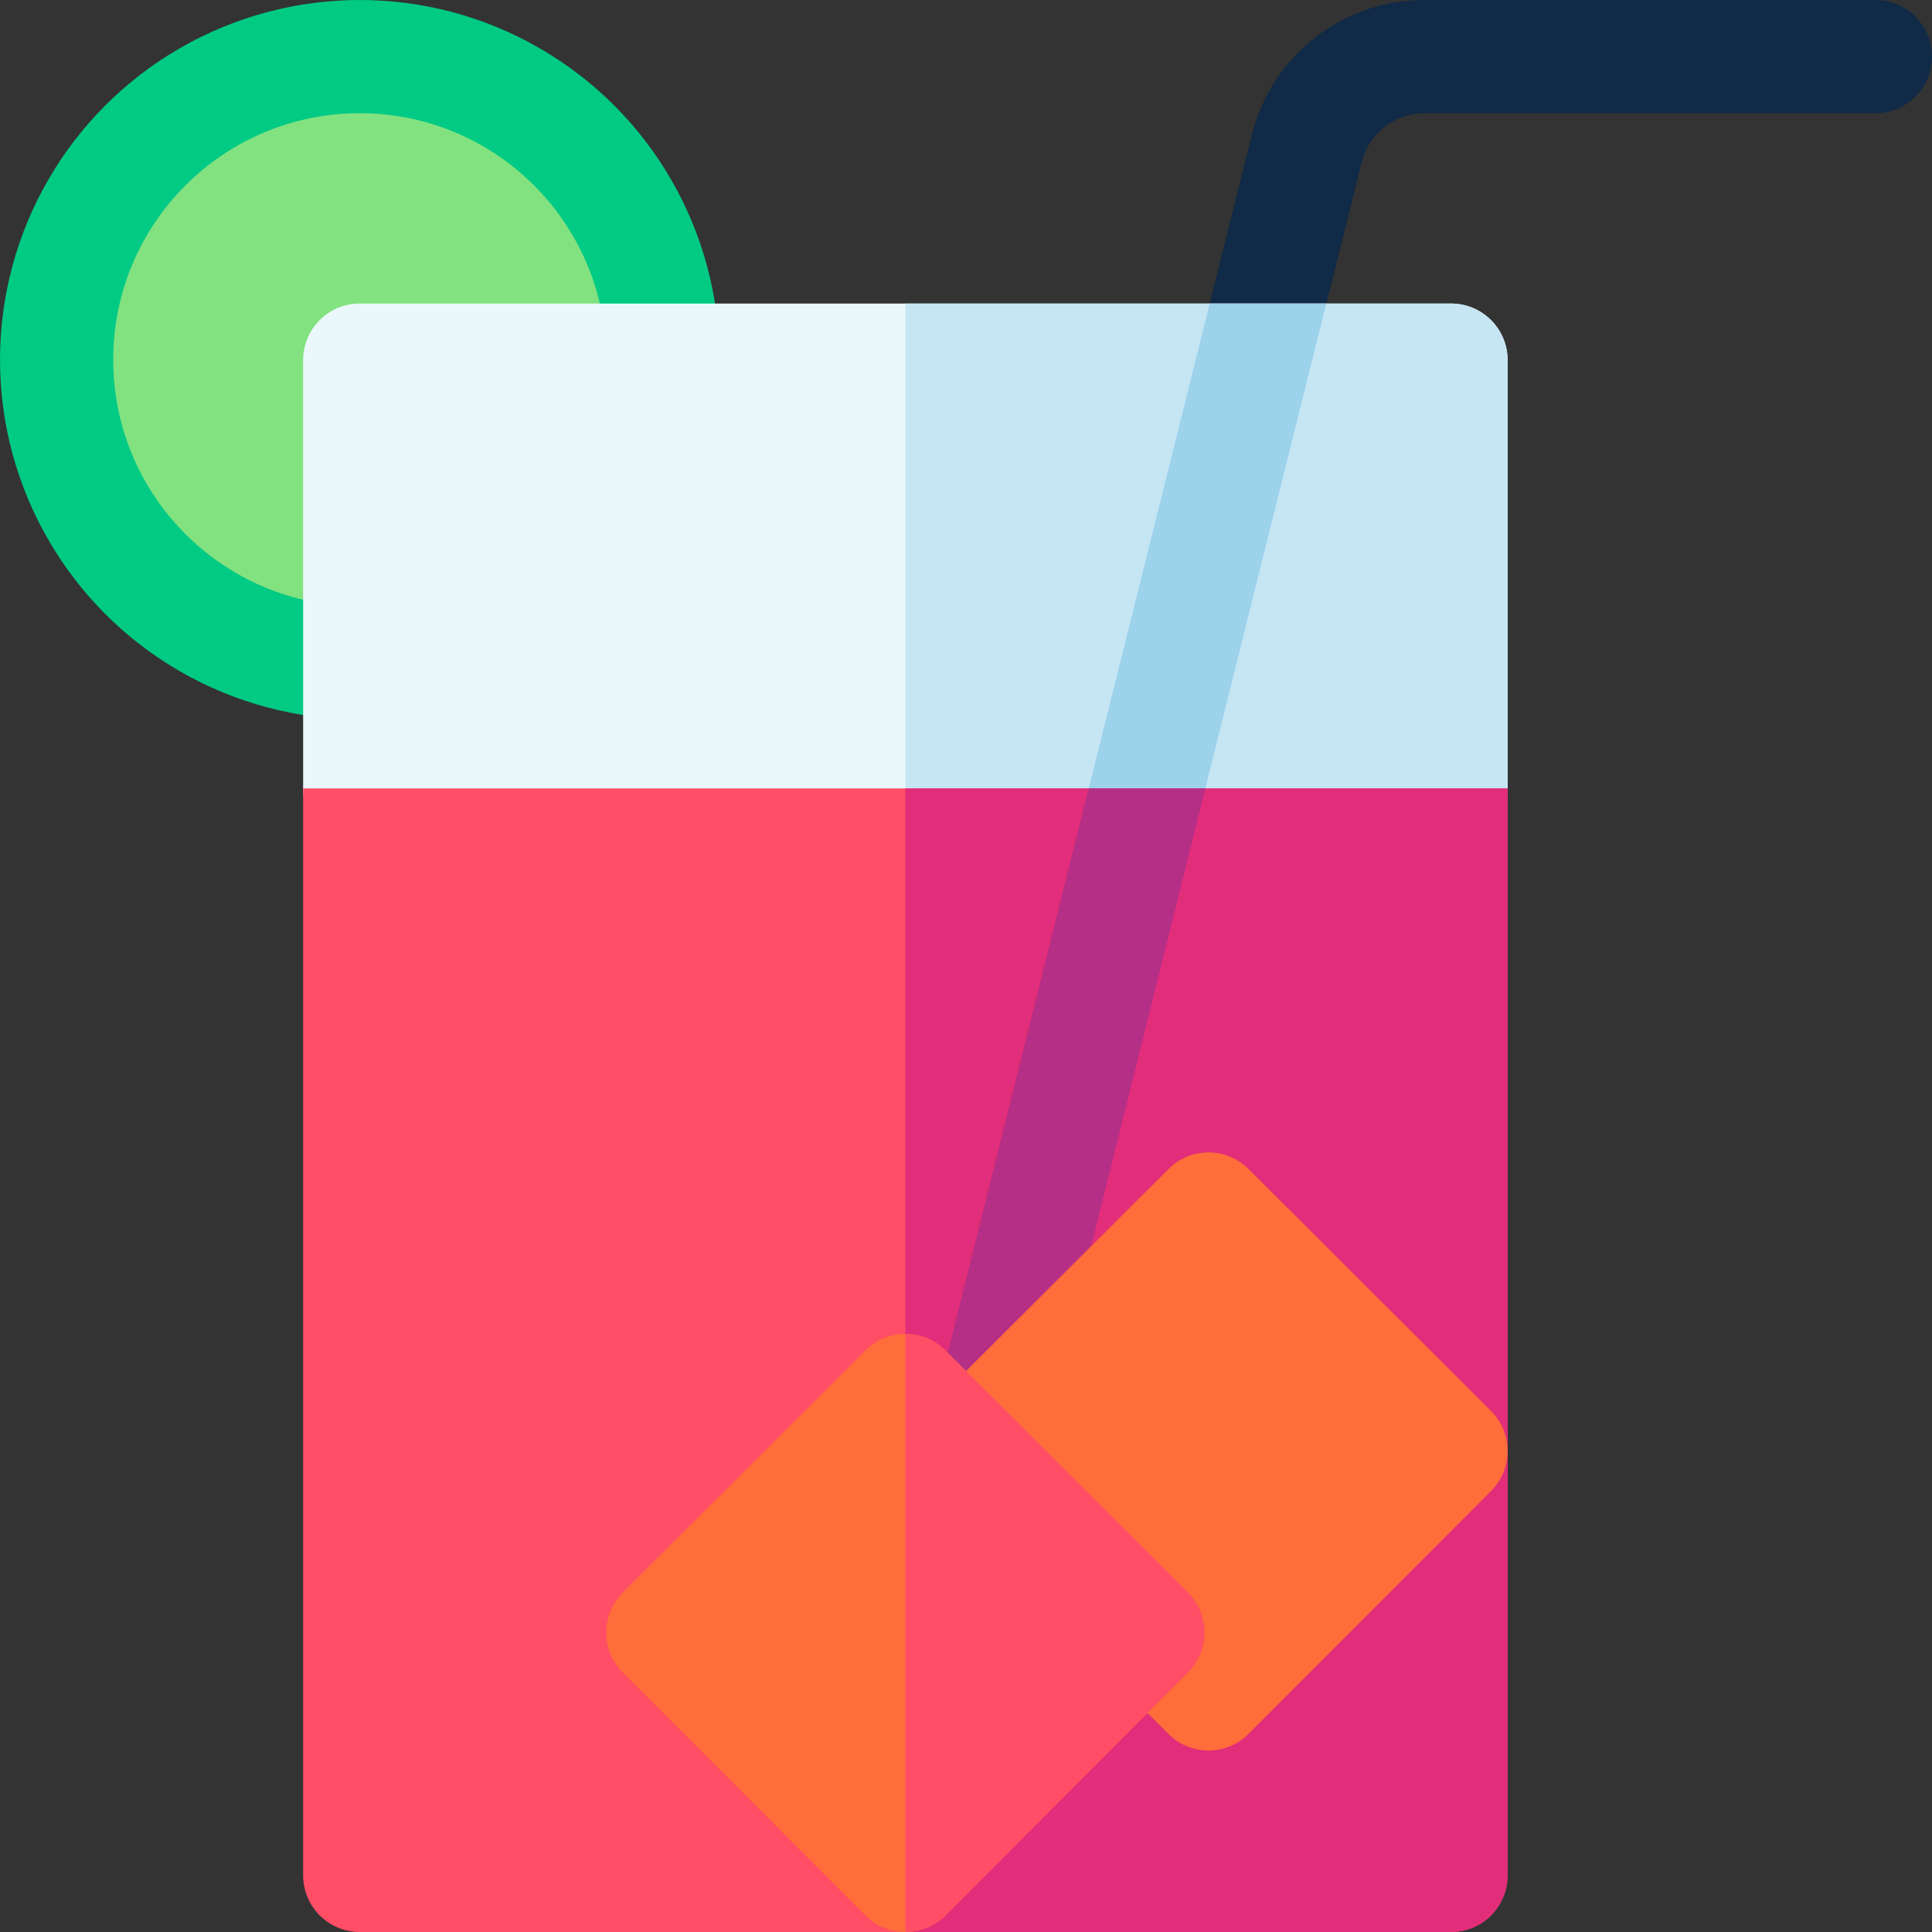
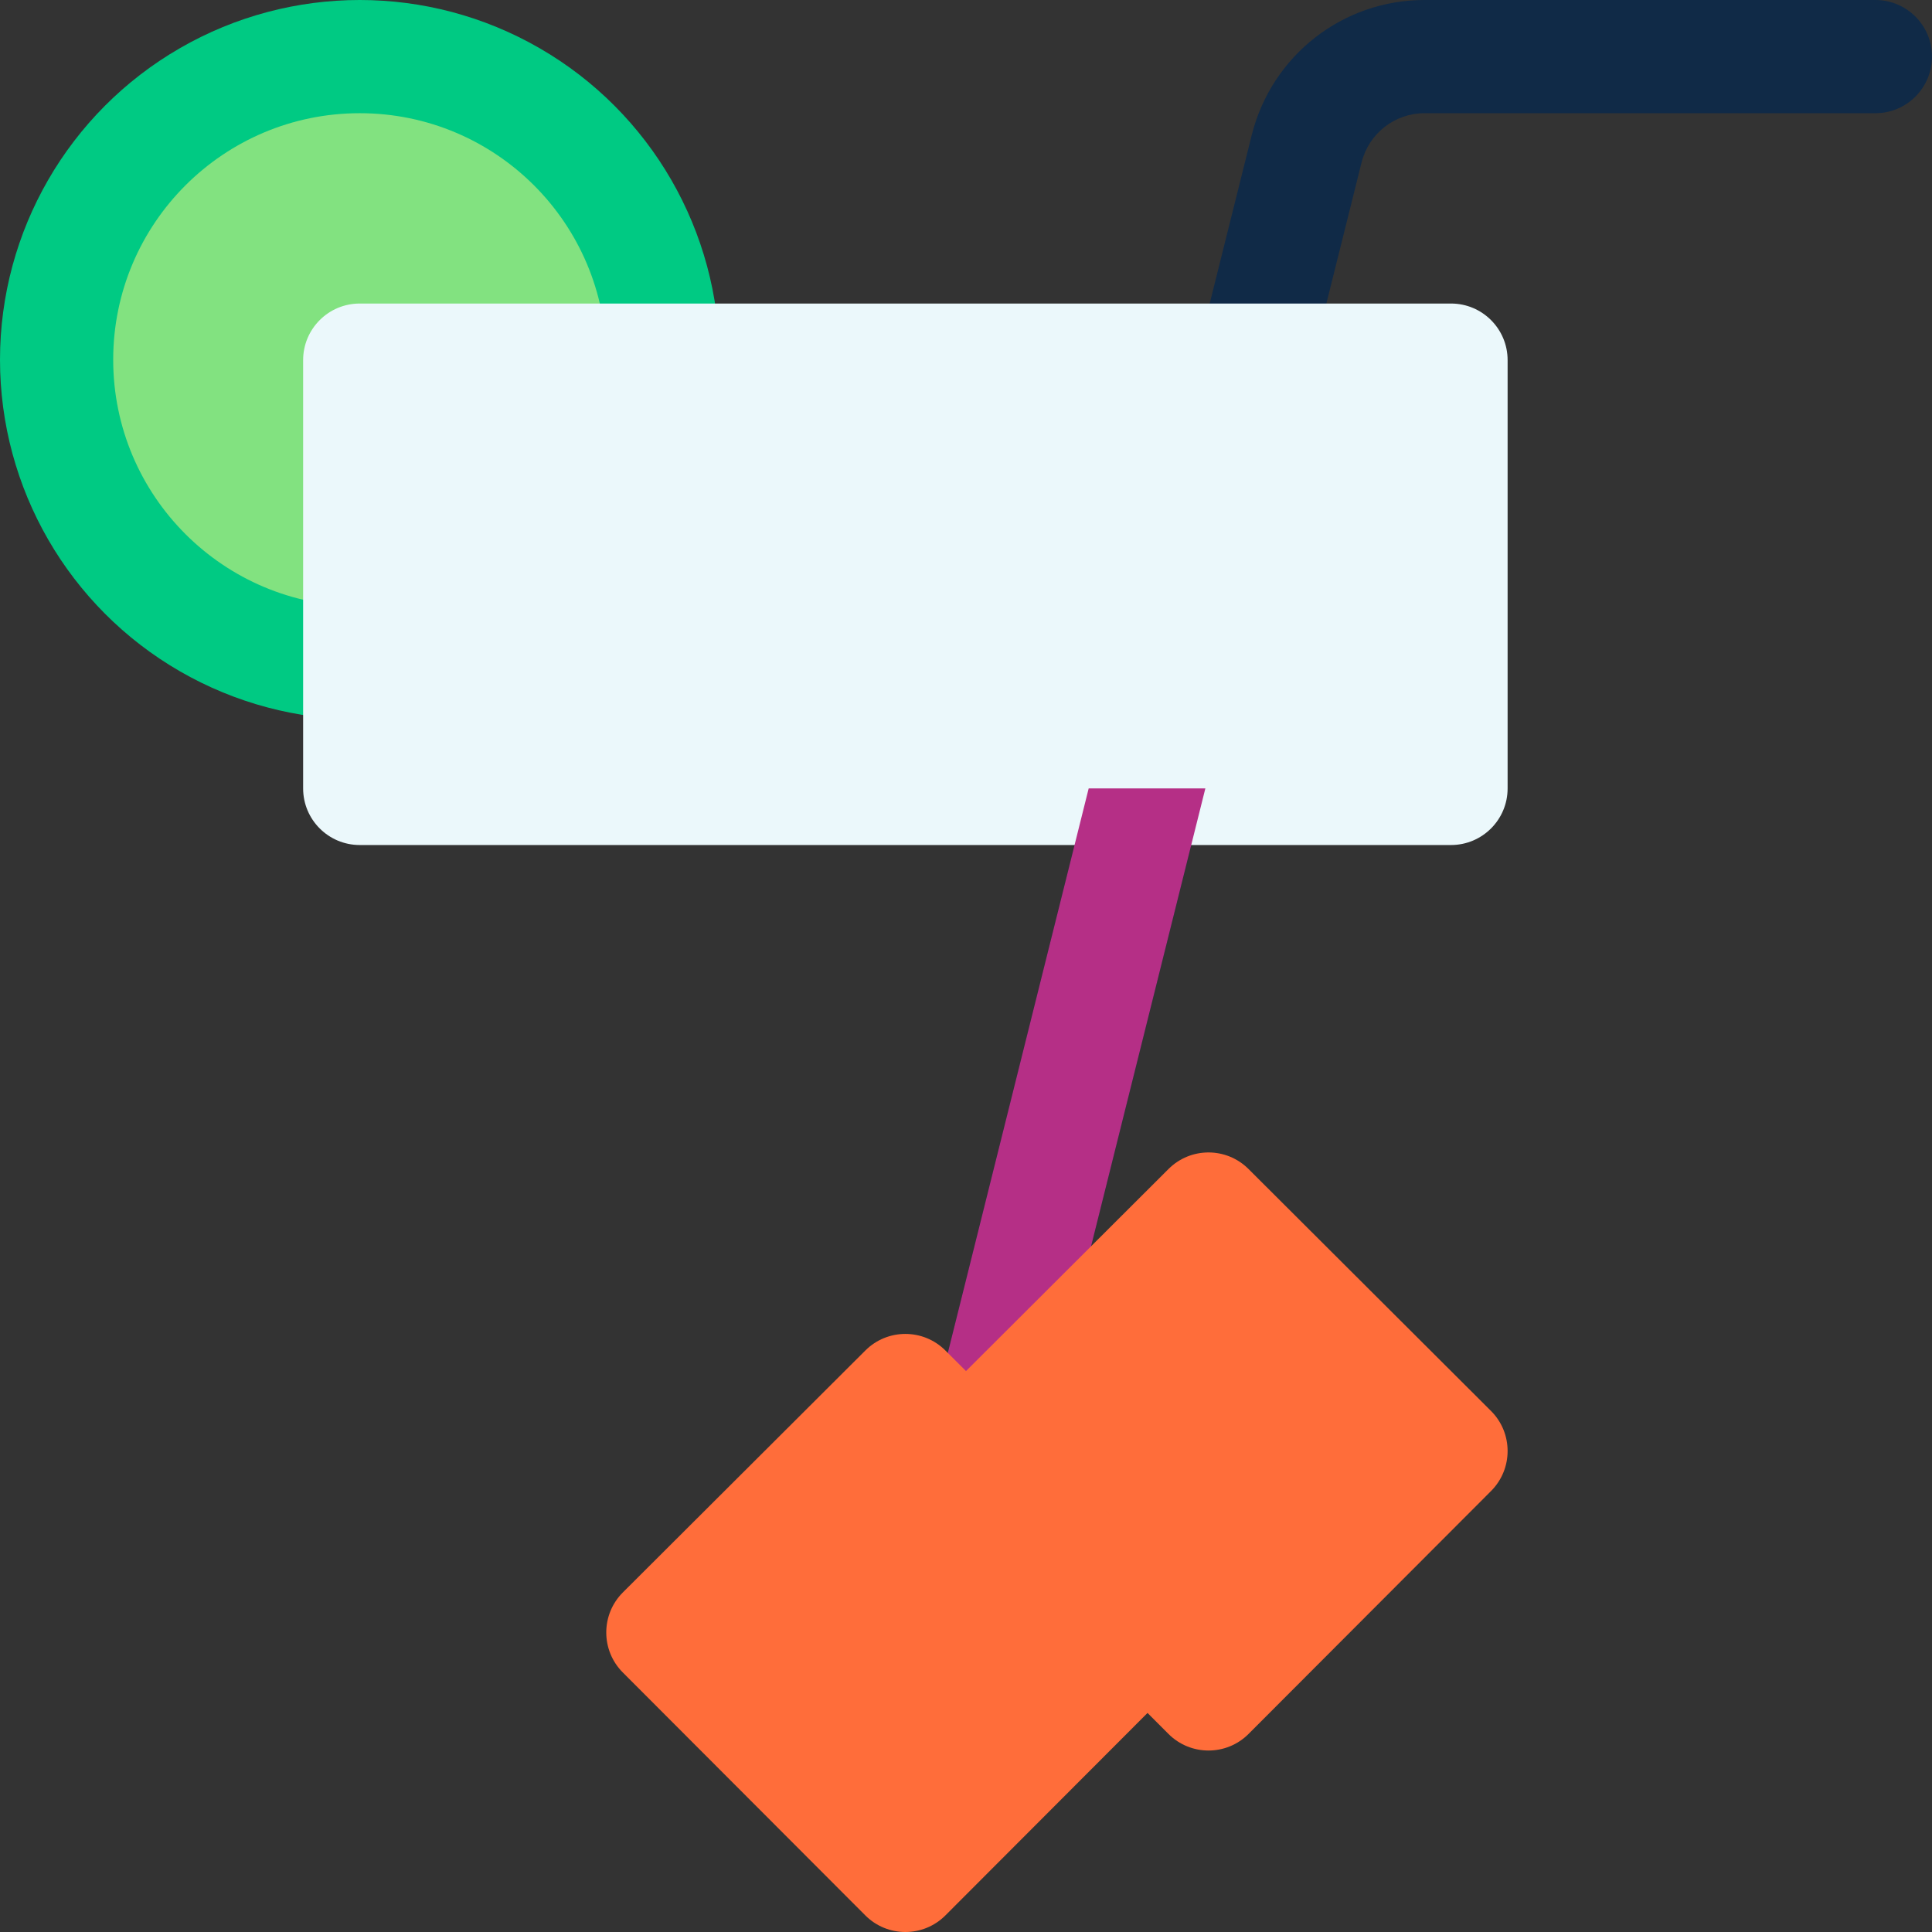
<svg xmlns="http://www.w3.org/2000/svg" id="Layer_1" enable-background="new 0 0 512 512" height="512" viewBox="0 0 512 512" width="512">
  <rect x="0" y="0" width="512" height="512" fill="#333333" stroke="none" />
  <g>
    <path d="m497 0h-119.438c.019 0-.036 0-.054 0-21.64 0-40.452 14.666-45.768 35.722l-84.75 339.603c-2.006 8.038 2.883 16.18 10.921 18.186s16.18-2.883 18.186-10.921l84.742-339.568c1.935-7.67 8.788-13.022 16.671-13.022.006 0 .026 0 .02 0-.02 0 119.47 0 119.47 0 8.284 0 15-6.716 15-15s-6.716-15-15-15z" fill="#102a47" />
    <circle cx="95.333" cy="95.333" fill="#00ca83" r="95.333" />
    <circle cx="95.333" cy="95.333" fill="#82e280" r="65.333" />
    <path d="m384.533 223.939h-289.2c-8.284 0-15-6.716-15-15v-113.499c0-8.284 6.716-15 15-15h289.2c8.284 0 15 6.716 15 15v113.499c0 8.285-6.716 15-15 15z" fill="#ebf8fb" />
-     <path d="m399.533 208.939v-113.499c0-8.284-6.716-15-15-15h-144.6v143.499h144.6c8.284 0 15-6.715 15-15z" fill="#c6e6f4" />
-     <path d="m284.768 223.939h30.921l35.811-143.499h-30.92z" fill="#9dd2eb" />
-     <path d="m384.533 512h-289.2c-8.284 0-15-6.716-15-15v-288.061h319.2v288.061c0 8.284-6.716 15-15 15z" fill="#ff4e66" />
-     <path d="m399.533 497v-288.061h-159.6v303.061h144.6c8.285 0 15-6.716 15-15z" fill="#e12d7a" />
    <path d="m288.512 208.939-41.523 166.385c-2.006 8.038 2.883 16.18 10.921 18.186s16.18-2.883 18.186-10.921l43.336-173.65z" fill="#b52f86" />
    <path d="m309.653 459.507-64.267-64.378c-5.854-5.865-5.84-15.369.021-21.216l64.267-64.121c5.855-5.844 15.334-5.844 21.189 0l64.267 64.121c5.866 5.852 5.869 15.356.021 21.216l-64.267 64.378c-5.861 5.87-15.376 5.864-21.231 0z" fill="#ff6d3a" />
    <path d="m229.317 507.599-64.267-64.378c-5.854-5.865-5.84-15.369.021-21.216l64.267-64.121c5.855-5.842 15.334-5.843 21.189-.001l64.267 64.122c5.866 5.852 5.869 15.356.021 21.216l-64.267 64.378c-5.86 5.871-15.375 5.865-21.231 0z" fill="#ff6d3a" />
-     <path d="m314.816 443.221c5.848-5.859 5.845-15.364-.021-21.216l-64.267-64.122c-2.928-2.921-6.761-4.381-10.594-4.381v158.498c3.842 0 7.685-1.466 10.615-4.401z" fill="#ff4e66" />
  </g>
</svg>